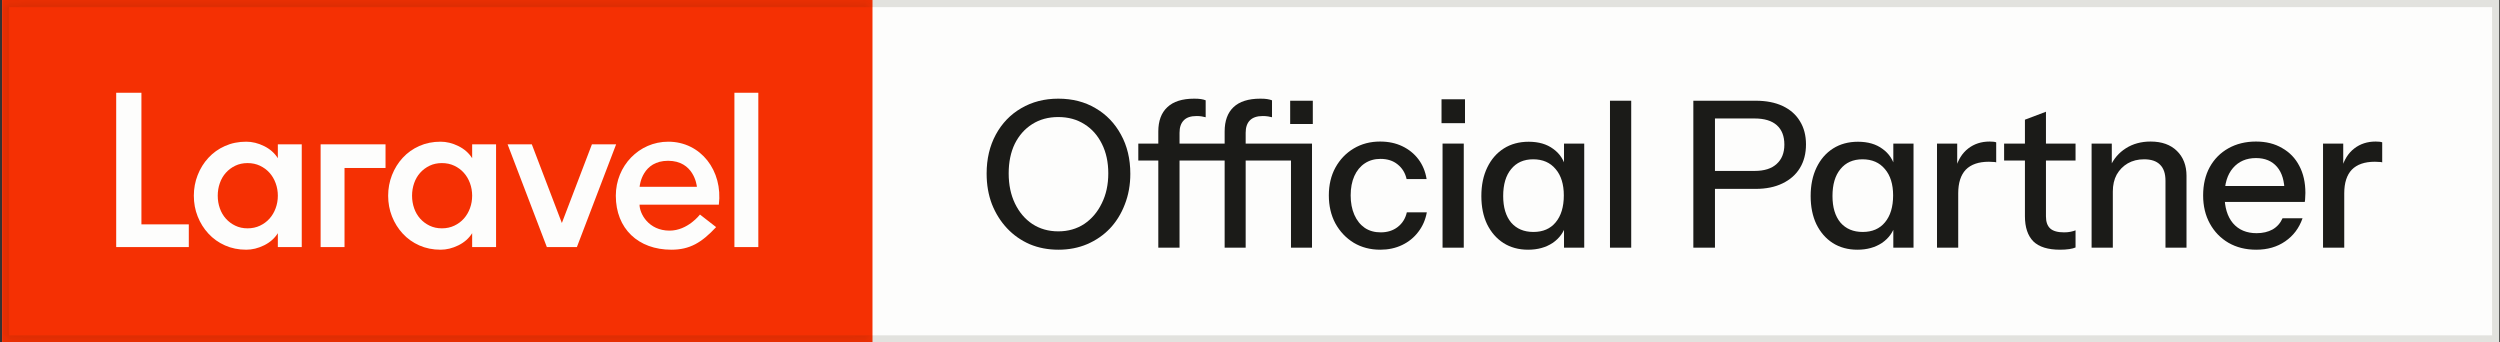
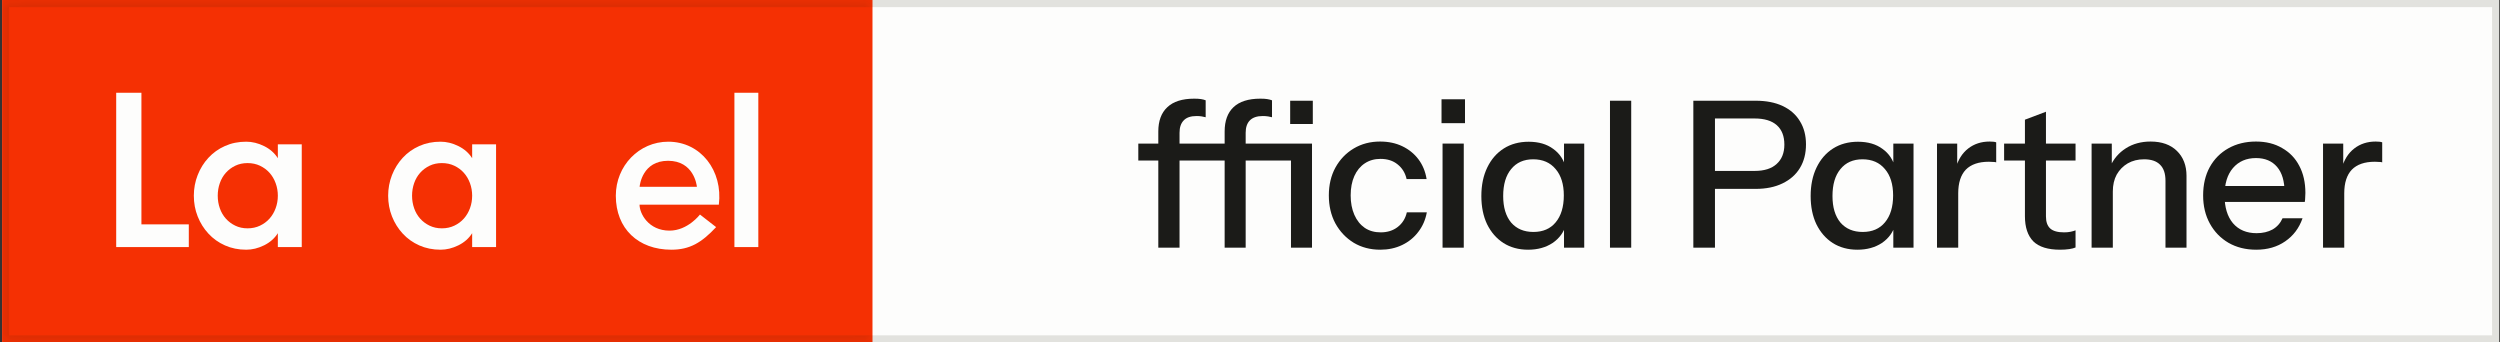
<svg xmlns="http://www.w3.org/2000/svg" width="146" height="20" viewBox="0 0 146 20" fill="none">
  <rect x="0" y="0" width="146" height="20" fill="#333333" stroke="none" />
  <g clip-path="url(#clip0_4810_2750)">
    <path d="M145.953 0H0.119V20H145.953V0Z" fill="#FDFDFC" />
    <path d="M145.745 0.208H0.328V19.792H145.745V0.208Z" stroke="#1A1A01" stroke-opacity="0.12" stroke-width="0.417" />
    <path d="M0.119 0H50.953V20H0.119V0Z" fill="#F53003" />
    <mask id="mask0_4810_2750" style="mask-type:luminance" maskUnits="userSpaceOnUse" x="0" y="0" width="51" height="20">
      <path d="M0.118 0H50.951V20H0.118V0Z" fill="white" />
    </mask>
    <g mask="url(#mask0_4810_2750)">
      <path d="M0.119 -8.13603e-05V-0.417H-0.298V-8.13603e-05H0.119ZM0.119 20H-0.298V20.417H0.119V20ZM0.119 0.417H50.952V-0.417H0.119V0.417ZM50.952 19.583H0.119V20.417H50.952V19.583ZM0.535 20V-8.13603e-05H-0.298V20H0.535Z" fill="#1A1A01" fill-opacity="0.12" />
    </g>
    <path d="M8.259 5.417H6.786V14.429H11.026V13.103H8.259V5.417Z" fill="#FDFDFC" />
    <path d="M16.226 9.24C16.038 8.94 15.771 8.704 15.425 8.532C15.079 8.361 14.731 8.275 14.381 8.275C13.928 8.275 13.514 8.358 13.139 8.526C12.763 8.693 12.441 8.923 12.172 9.215C11.903 9.506 11.693 9.843 11.544 10.225C11.394 10.607 11.32 11.009 11.32 11.429C11.32 11.858 11.394 12.261 11.544 12.639C11.693 13.017 11.903 13.352 12.172 13.643C12.441 13.935 12.763 14.165 13.139 14.332C13.514 14.499 13.928 14.583 14.381 14.583C14.731 14.583 15.079 14.497 15.425 14.326C15.771 14.154 16.038 13.918 16.226 13.618V14.429H17.622V8.429H16.226V9.24ZM16.097 12.163C16.012 12.395 15.893 12.596 15.739 12.768C15.585 12.94 15.399 13.077 15.182 13.18C14.964 13.283 14.723 13.335 14.458 13.335C14.193 13.335 13.954 13.283 13.741 13.18C13.527 13.077 13.344 12.94 13.19 12.768C13.036 12.596 12.919 12.395 12.838 12.163C12.756 11.931 12.716 11.687 12.716 11.429C12.716 11.171 12.756 10.927 12.838 10.695C12.919 10.463 13.036 10.262 13.19 10.09C13.344 9.918 13.527 9.781 13.741 9.678C13.954 9.575 14.193 9.524 14.458 9.524C14.723 9.524 14.964 9.575 15.182 9.678C15.399 9.781 15.585 9.918 15.739 10.09C15.893 10.262 16.012 10.463 16.097 10.695C16.183 10.927 16.226 11.171 16.226 11.429C16.226 11.687 16.183 11.931 16.097 12.163Z" fill="#FDFDFC" />
    <path d="M27.574 9.24C27.386 8.94 27.119 8.704 26.773 8.532C26.428 8.361 26.079 8.275 25.73 8.275C25.277 8.275 24.863 8.358 24.487 8.526C24.111 8.693 23.789 8.923 23.52 9.215C23.251 9.506 23.042 9.843 22.892 10.225C22.743 10.607 22.668 11.009 22.668 11.429C22.668 11.858 22.743 12.261 22.892 12.639C23.042 13.017 23.251 13.352 23.52 13.643C23.789 13.935 24.111 14.165 24.487 14.332C24.863 14.499 25.277 14.583 25.73 14.583C26.079 14.583 26.428 14.497 26.773 14.326C27.119 14.154 27.386 13.918 27.574 13.618V14.429H28.97V8.429H27.574V9.24ZM27.446 12.163C27.36 12.395 27.241 12.596 27.087 12.768C26.934 12.94 26.748 13.077 26.53 13.18C26.312 13.283 26.071 13.335 25.806 13.335C25.542 13.335 25.302 13.283 25.089 13.18C24.876 13.077 24.692 12.94 24.538 12.768C24.385 12.596 24.267 12.395 24.186 12.163C24.105 11.931 24.064 11.687 24.064 11.429C24.064 11.171 24.105 10.927 24.186 10.695C24.267 10.463 24.385 10.262 24.538 10.09C24.692 9.918 24.875 9.781 25.089 9.678C25.302 9.575 25.542 9.524 25.806 9.524C26.071 9.524 26.312 9.575 26.53 9.678C26.748 9.781 26.934 9.918 27.087 10.09C27.241 10.262 27.36 10.463 27.446 10.695C27.531 10.927 27.574 11.171 27.574 11.429C27.574 11.687 27.531 11.931 27.446 12.163Z" fill="#FDFDFC" />
    <path d="M44.286 5.417H42.89V14.429H44.286V5.417Z" fill="#FDFDFC" />
-     <path d="M18.724 14.429H20.12V9.81H22.515V8.429H18.724V14.429Z" fill="#FDFDFC" />
-     <path d="M34.568 8.429L32.813 13.024L31.058 8.429H29.644L31.936 14.429H33.69L35.982 8.429H34.568Z" fill="#FDFDFC" />
    <path d="M39.027 8.275C37.317 8.275 35.964 9.687 35.964 11.429C35.964 13.355 37.274 14.583 39.206 14.583C40.287 14.583 40.977 14.168 41.821 13.263L40.878 12.529C40.877 12.53 40.166 13.469 39.104 13.469C37.869 13.469 37.349 12.468 37.349 11.951H41.981C42.224 9.969 40.928 8.275 39.027 8.275ZM37.353 10.908C37.364 10.792 37.525 9.39 39.016 9.39C40.507 9.39 40.688 10.792 40.699 10.908H37.353Z" fill="#FDFDFC" />
    <path d="M135.665 14.464V8.385H136.845V9.899H136.904V14.464H135.665ZM136.904 11.293L136.749 9.851C136.892 9.334 137.139 8.941 137.489 8.671C137.838 8.401 138.255 8.266 138.74 8.266C138.923 8.266 139.05 8.282 139.121 8.313V9.482C139.082 9.466 139.026 9.458 138.954 9.458C138.883 9.45 138.796 9.446 138.692 9.446C138.096 9.446 137.647 9.601 137.345 9.911C137.051 10.22 136.904 10.681 136.904 11.293Z" fill="#1B1B18" />
    <path d="M131.762 14.583C131.15 14.583 130.61 14.448 130.141 14.178C129.68 13.908 129.318 13.534 129.056 13.057C128.794 12.581 128.663 12.032 128.663 11.412C128.663 10.785 128.79 10.236 129.044 9.768C129.306 9.291 129.672 8.921 130.141 8.659C130.61 8.397 131.146 8.266 131.75 8.266C132.338 8.266 132.847 8.393 133.276 8.647C133.713 8.893 134.047 9.239 134.277 9.684C134.515 10.129 134.635 10.658 134.635 11.27C134.635 11.365 134.631 11.456 134.623 11.544C134.623 11.623 134.615 11.707 134.599 11.794H129.497V10.864H133.729L133.419 11.234C133.419 10.582 133.272 10.085 132.978 9.744C132.684 9.402 132.275 9.231 131.75 9.231C131.186 9.231 130.737 9.426 130.403 9.815C130.077 10.197 129.914 10.729 129.914 11.412C129.914 12.104 130.077 12.644 130.403 13.034C130.737 13.423 131.198 13.618 131.786 13.618C132.143 13.618 132.453 13.546 132.715 13.403C132.978 13.252 133.172 13.034 133.3 12.748H134.468C134.269 13.32 133.931 13.769 133.455 14.095C132.986 14.42 132.422 14.583 131.762 14.583Z" fill="#1B1B18" />
    <path d="M122.149 14.464V8.385H123.329V9.815H123.389V14.464H122.149ZM126.464 14.464V10.554C126.464 10.133 126.357 9.819 126.142 9.613C125.936 9.406 125.626 9.303 125.212 9.303C124.855 9.303 124.537 9.382 124.259 9.541C123.989 9.7 123.774 9.919 123.615 10.197C123.464 10.475 123.389 10.805 123.389 11.186L123.234 9.732C123.433 9.279 123.738 8.921 124.152 8.659C124.565 8.397 125.046 8.266 125.594 8.266C126.246 8.266 126.758 8.448 127.132 8.814C127.505 9.18 127.692 9.664 127.692 10.268V14.464H126.464Z" fill="#1B1B18" />
    <path d="M120.306 14.583C119.599 14.583 119.078 14.421 118.745 14.095C118.419 13.761 118.256 13.272 118.256 12.629V6.99L119.484 6.525V12.64C119.484 12.958 119.567 13.193 119.734 13.344C119.901 13.495 120.171 13.57 120.545 13.57C120.688 13.57 120.815 13.558 120.926 13.534C121.038 13.511 121.133 13.483 121.212 13.451V14.452C121.125 14.492 121.002 14.524 120.843 14.548C120.684 14.571 120.505 14.583 120.306 14.583ZM117.04 9.374V8.385H121.212V9.374H117.04Z" fill="#1B1B18" />
    <path d="M113.121 14.464V8.385H114.301V9.899H114.36V14.464H113.121ZM114.36 11.293L114.205 9.851C114.348 9.334 114.595 8.941 114.945 8.671C115.294 8.401 115.711 8.266 116.196 8.266C116.379 8.266 116.506 8.282 116.578 8.313V9.482C116.538 9.466 116.482 9.458 116.411 9.458C116.339 9.45 116.252 9.446 116.148 9.446C115.553 9.446 115.103 9.601 114.801 9.911C114.508 10.22 114.36 10.681 114.36 11.293Z" fill="#1B1B18" />
    <path d="M108.472 14.583C107.924 14.583 107.443 14.452 107.029 14.19C106.624 13.928 106.306 13.562 106.076 13.093C105.853 12.624 105.742 12.076 105.742 11.448C105.742 10.813 105.857 10.256 106.088 9.78C106.318 9.303 106.64 8.933 107.053 8.671C107.467 8.409 107.951 8.278 108.507 8.278C109.088 8.278 109.564 8.417 109.938 8.695C110.319 8.965 110.57 9.346 110.689 9.839L110.57 9.863V8.385H111.75V14.464H110.57V13.069L110.689 13.105C110.562 13.558 110.299 13.92 109.902 14.19C109.505 14.452 109.028 14.583 108.472 14.583ZM108.782 13.546C109.338 13.546 109.771 13.36 110.081 12.986C110.399 12.605 110.558 12.08 110.558 11.412C110.558 10.761 110.399 10.248 110.081 9.875C109.763 9.493 109.326 9.303 108.77 9.303C108.222 9.303 107.792 9.493 107.482 9.875C107.172 10.248 107.017 10.773 107.017 11.448C107.017 12.108 107.172 12.624 107.482 12.998C107.8 13.364 108.233 13.546 108.782 13.546Z" fill="#1B1B18" />
    <path d="M98.891 14.464V5.882H102.526C103.146 5.882 103.674 5.985 104.111 6.192C104.549 6.398 104.882 6.692 105.113 7.074C105.351 7.455 105.47 7.908 105.47 8.433C105.47 8.965 105.351 9.426 105.113 9.815C104.882 10.197 104.544 10.495 104.099 10.71C103.662 10.924 103.138 11.031 102.526 11.031H99.856V9.982H102.466C103.031 9.982 103.46 9.847 103.754 9.577C104.056 9.307 104.207 8.929 104.207 8.445C104.207 7.952 104.06 7.574 103.766 7.312C103.472 7.05 103.039 6.919 102.466 6.919H100.154V14.464H98.891Z" fill="#1B1B18" />
    <path d="M94.023 14.464V5.882H95.263V14.464H94.023Z" fill="#1B1B18" />
    <path d="M89.241 14.583C88.692 14.583 88.211 14.452 87.799 14.19C87.393 13.928 87.075 13.562 86.845 13.093C86.622 12.624 86.511 12.076 86.511 11.448C86.511 10.813 86.626 10.256 86.857 9.78C87.087 9.303 87.409 8.933 87.822 8.671C88.236 8.409 88.72 8.278 89.276 8.278C89.856 8.278 90.334 8.417 90.707 8.695C91.088 8.965 91.338 9.346 91.458 9.839L91.338 9.863V8.385H92.519V14.464H91.338V13.069L91.458 13.105C91.331 13.558 91.069 13.92 90.671 14.19C90.274 14.452 89.797 14.583 89.241 14.583ZM89.551 13.546C90.107 13.546 90.54 13.36 90.85 12.986C91.168 12.605 91.327 12.08 91.327 11.412C91.327 10.761 91.168 10.248 90.85 9.875C90.532 9.493 90.095 9.303 89.538 9.303C88.99 9.303 88.561 9.493 88.251 9.875C87.941 10.248 87.786 10.773 87.786 11.448C87.786 12.108 87.941 12.624 88.251 12.998C88.569 13.364 89.002 13.546 89.551 13.546Z" fill="#1B1B18" />
    <path d="M84.245 14.464V8.385H85.484V14.464H84.245ZM84.185 7.193V5.798H85.556V7.193H84.185Z" fill="#1B1B18" />
    <path d="M80.608 14.583C80.028 14.583 79.511 14.448 79.058 14.178C78.605 13.9 78.248 13.522 77.986 13.046C77.731 12.569 77.604 12.024 77.604 11.412C77.604 10.801 77.731 10.26 77.986 9.791C78.248 9.315 78.605 8.941 79.058 8.671C79.511 8.401 80.024 8.266 80.596 8.266C81.081 8.266 81.514 8.357 81.895 8.54C82.277 8.723 82.591 8.977 82.837 9.303C83.083 9.629 83.242 10.014 83.314 10.459H82.146C82.066 10.101 81.891 9.815 81.621 9.601C81.359 9.386 81.025 9.279 80.62 9.279C80.27 9.279 79.964 9.366 79.702 9.541C79.44 9.716 79.237 9.962 79.094 10.28C78.951 10.598 78.879 10.976 78.879 11.412C78.879 11.842 78.951 12.219 79.094 12.545C79.237 12.871 79.44 13.125 79.702 13.308C79.964 13.483 80.274 13.57 80.632 13.57C81.021 13.57 81.351 13.467 81.621 13.26C81.899 13.046 82.078 12.759 82.158 12.402H83.326C83.246 12.839 83.079 13.22 82.825 13.546C82.579 13.872 82.265 14.126 81.884 14.309C81.502 14.492 81.077 14.583 80.608 14.583Z" fill="#1B1B18" />
    <path d="M67.645 14.464V7.682C67.645 7.062 67.82 6.589 68.17 6.263C68.519 5.929 69.043 5.762 69.743 5.762C69.902 5.762 70.033 5.77 70.136 5.786C70.24 5.802 70.331 5.826 70.411 5.858V6.847C70.355 6.831 70.279 6.815 70.184 6.799C70.097 6.784 69.997 6.776 69.886 6.776C69.536 6.776 69.282 6.863 69.123 7.038C68.964 7.205 68.885 7.443 68.885 7.753V14.464H67.645ZM71.519 14.464V7.682C71.519 7.062 71.69 6.589 72.032 6.263C72.381 5.929 72.906 5.762 73.605 5.762C73.772 5.762 73.903 5.77 73.999 5.786C74.102 5.802 74.197 5.826 74.285 5.858V6.847C74.229 6.831 74.153 6.815 74.058 6.799C73.963 6.784 73.859 6.776 73.748 6.776C73.406 6.776 73.152 6.863 72.985 7.038C72.826 7.205 72.747 7.443 72.747 7.753V14.464H71.519ZM75.393 14.464V8.385H76.621V14.464H75.393ZM66.477 9.374V8.385H75.894V9.374H66.477ZM75.346 7.241V5.882H76.668V7.241H75.346Z" fill="#1B1B18" />
-     <path d="M61.815 14.583C61.204 14.583 60.643 14.476 60.134 14.261C59.626 14.039 59.185 13.729 58.812 13.332C58.438 12.934 58.144 12.466 57.929 11.925C57.723 11.385 57.619 10.789 57.619 10.137C57.619 9.279 57.798 8.52 58.156 7.86C58.514 7.201 59.006 6.688 59.634 6.323C60.27 5.949 60.993 5.762 61.803 5.762C62.63 5.762 63.357 5.949 63.985 6.323C64.612 6.688 65.105 7.201 65.463 7.86C65.828 8.52 66.011 9.283 66.011 10.149C66.011 10.793 65.904 11.389 65.689 11.937C65.483 12.477 65.193 12.946 64.819 13.344C64.446 13.733 64.001 14.039 63.484 14.261C62.976 14.476 62.419 14.583 61.815 14.583ZM61.803 13.511C62.376 13.511 62.88 13.367 63.317 13.081C63.754 12.787 64.096 12.386 64.342 11.877C64.597 11.369 64.724 10.785 64.724 10.125C64.724 9.474 64.601 8.901 64.354 8.409C64.108 7.908 63.766 7.523 63.329 7.252C62.892 6.974 62.384 6.835 61.803 6.835C61.223 6.835 60.715 6.974 60.278 7.252C59.849 7.523 59.511 7.904 59.264 8.397C59.026 8.889 58.907 9.466 58.907 10.125C58.907 10.793 59.03 11.381 59.276 11.889C59.523 12.398 59.86 12.795 60.289 13.081C60.727 13.367 61.231 13.511 61.803 13.511Z" fill="#1B1B18" />
  </g>
  <defs>
    <clipPath id="clip0_4810_2750">
      <rect width="145.833" height="20" fill="white" transform="translate(0.12)" />
    </clipPath>
  </defs>
</svg>